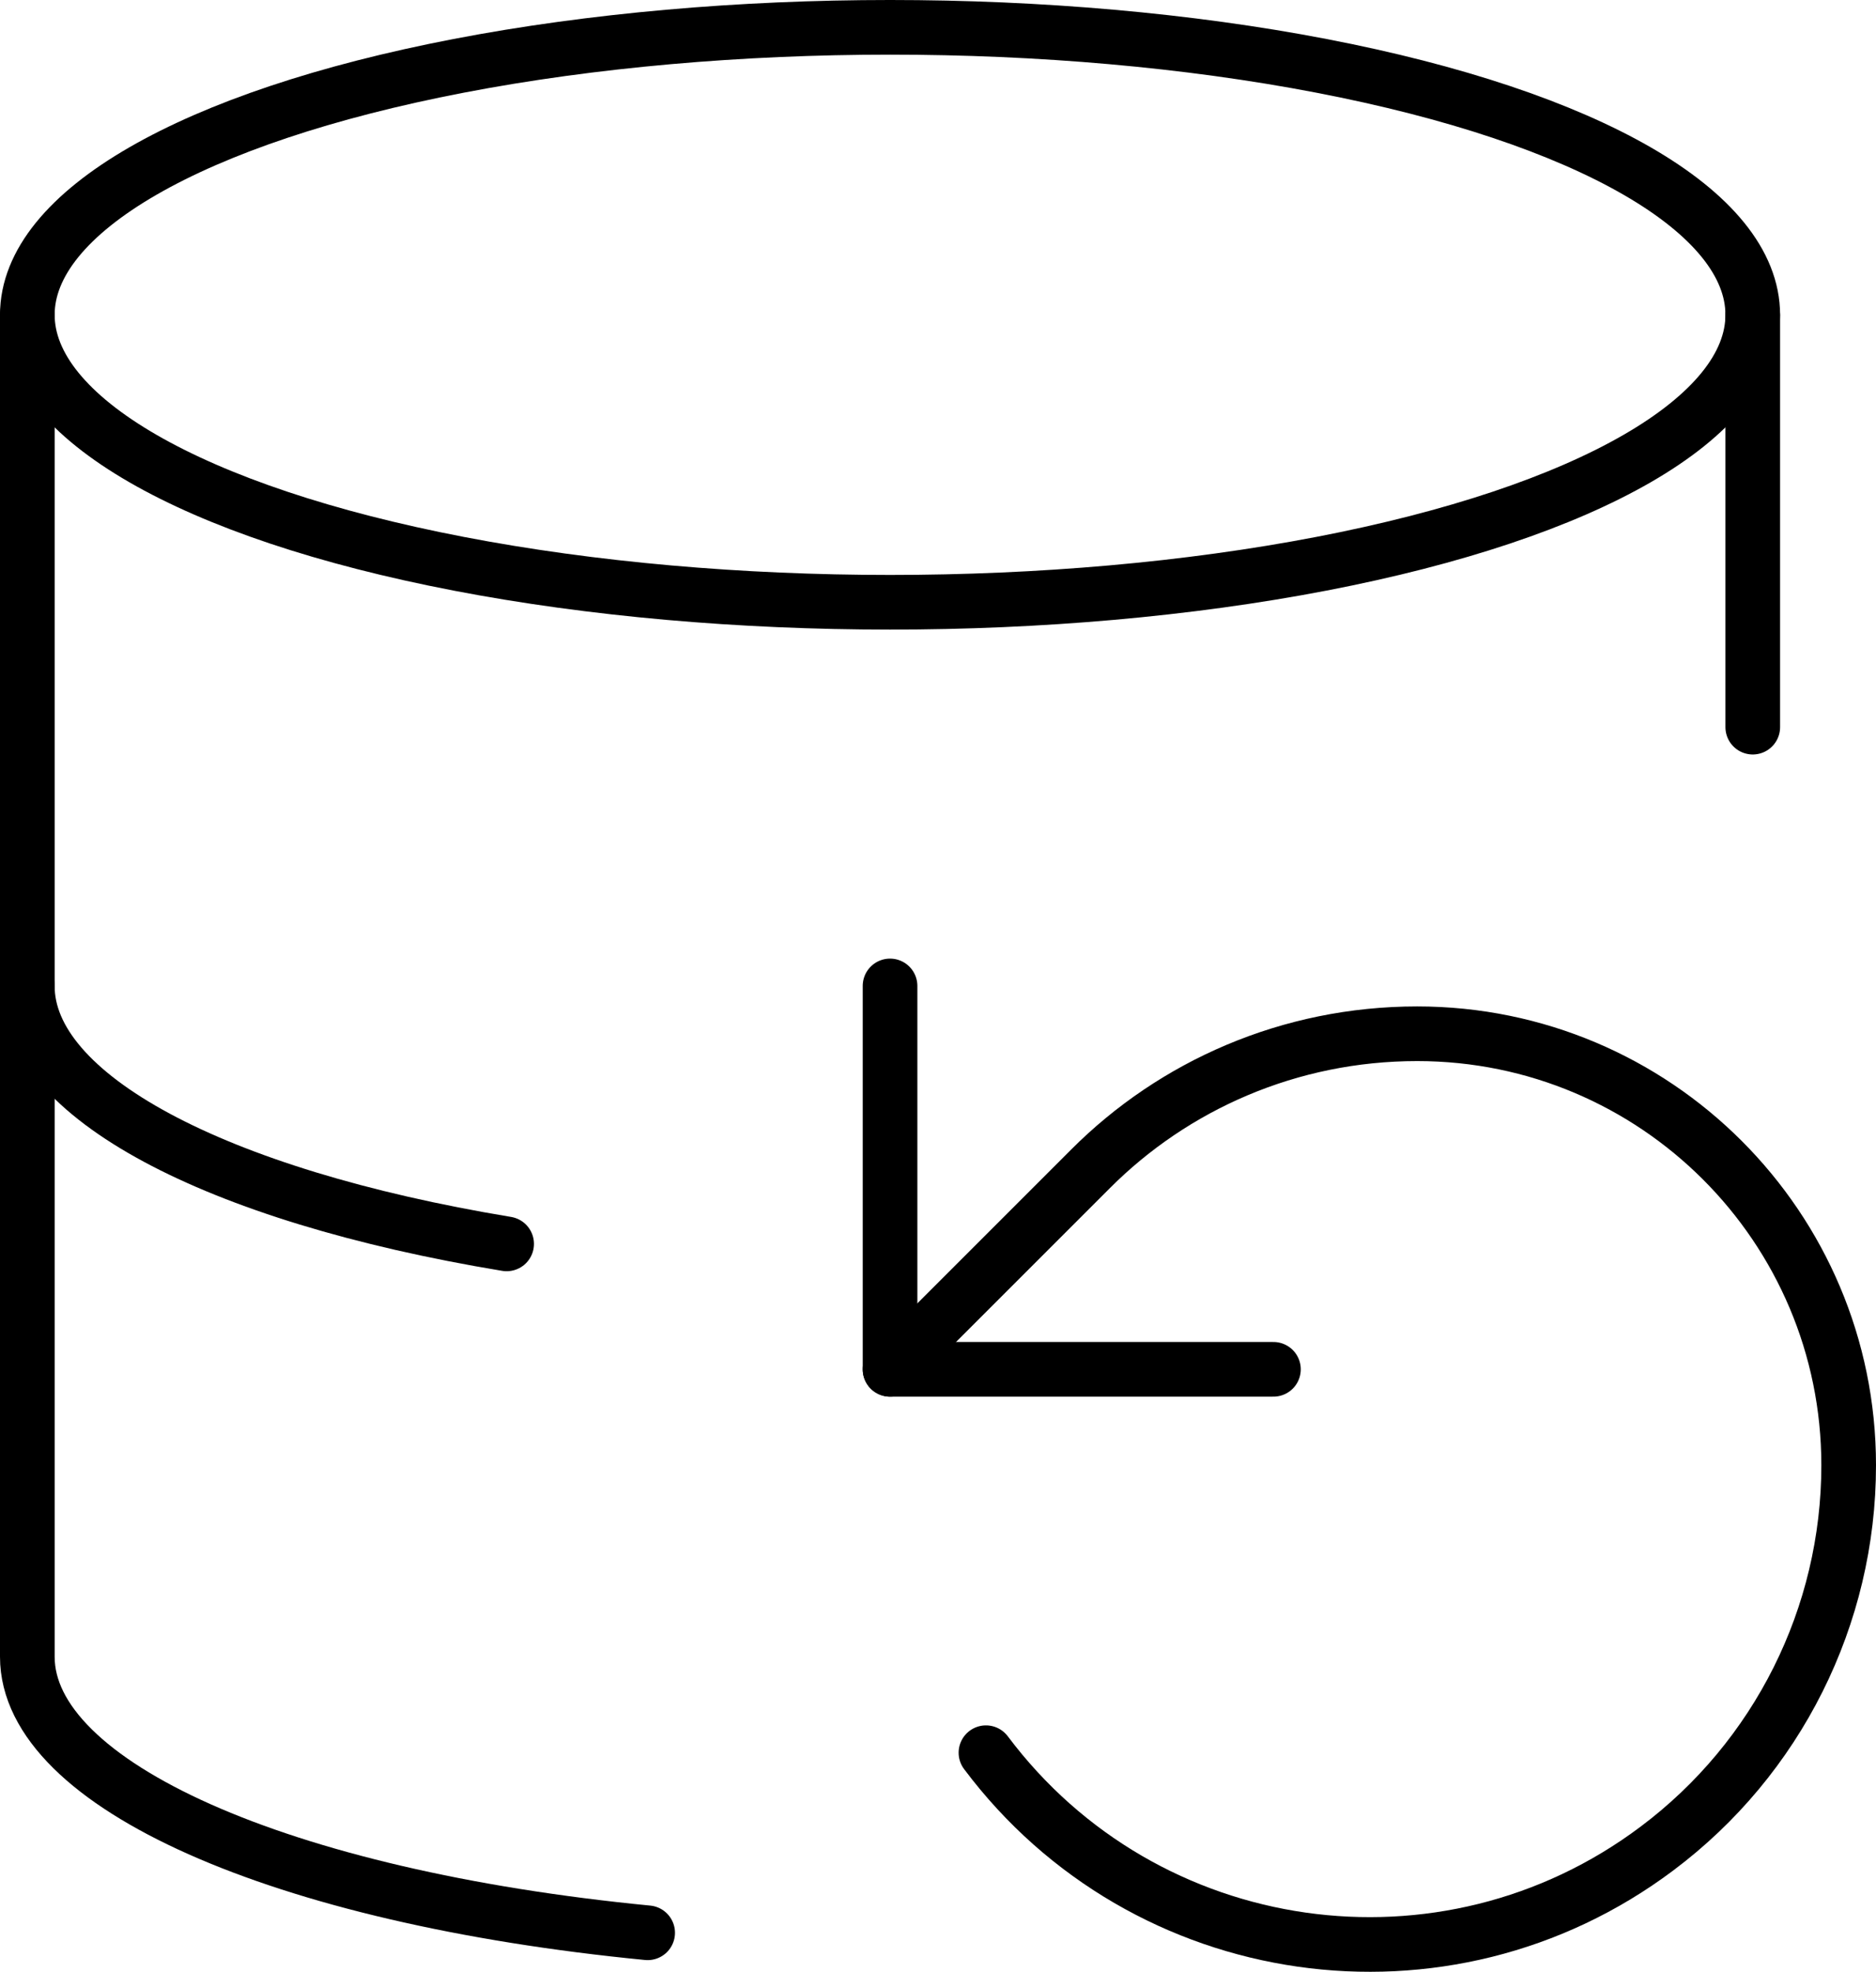
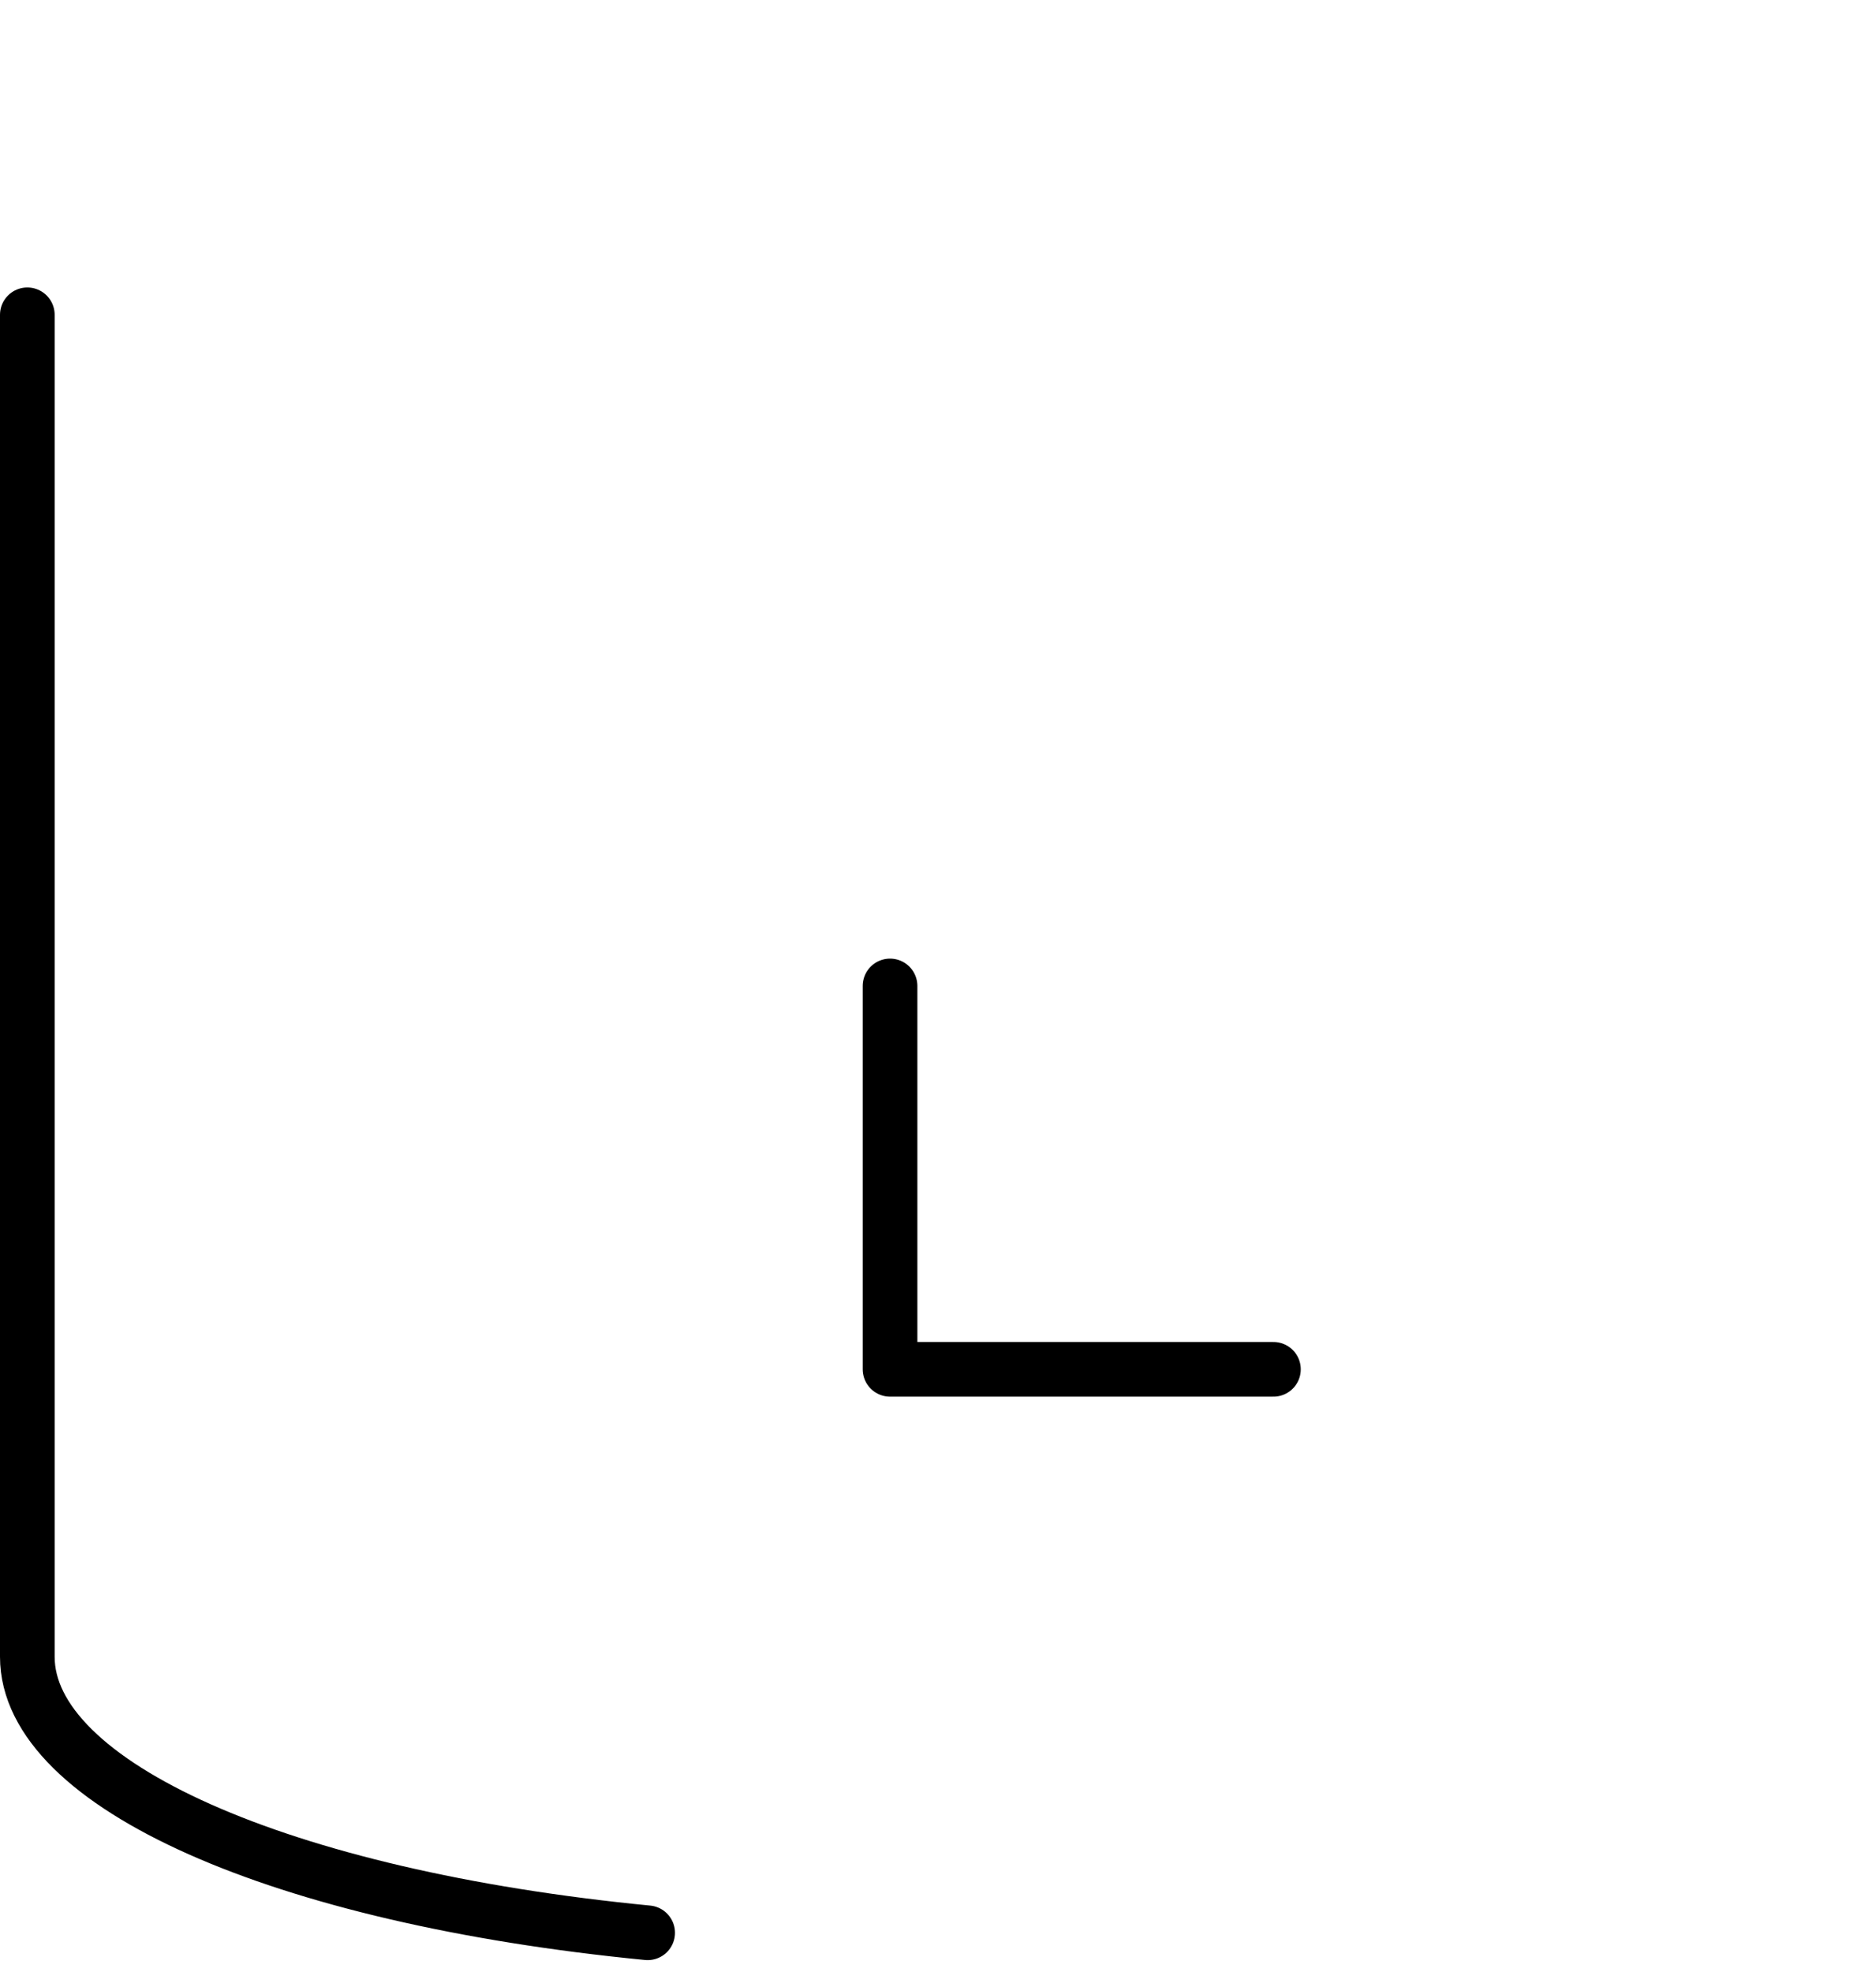
<svg xmlns="http://www.w3.org/2000/svg" id="Capa_2" data-name="Capa 2" viewBox="0 0 68.65 72.16">
  <defs>
    <style>
      .cls-1 {
        fill: none;
        stroke: #000;
        stroke-linecap: round;
        stroke-linejoin: round;
        stroke-width: 2px;
      }
    </style>
  </defs>
  <g id="Capa_1-2" data-name="Capa 1">
    <g>
-       <ellipse class="cls-1" cx="32.57" cy="11.52" rx="31.57" ry="10.52" />
-       <path class="cls-1" d="M1,36.08c-.01,4,6.79,7.66,17.54,9.44" />
-       <path class="cls-1" d="M64.14,26.61v-15.08" />
      <path class="cls-1" d="M1,11.52v49.11c0,4.67,9.24,8.79,22.7,10.1" />
      <path class="cls-1" d="M32.57,36.08v14.03h14.03" />
-       <path class="cls-1" d="M36.08,64.14c5.81,7.75,16.81,9.32,24.55,3.51,4.42-3.31,7.02-8.51,7.02-14.03,0-8.72-7.07-15.79-15.79-15.79-4.67,0-8.91,1.89-11.96,4.95l-7.33,7.33" />
    </g>
  </g>
</svg>